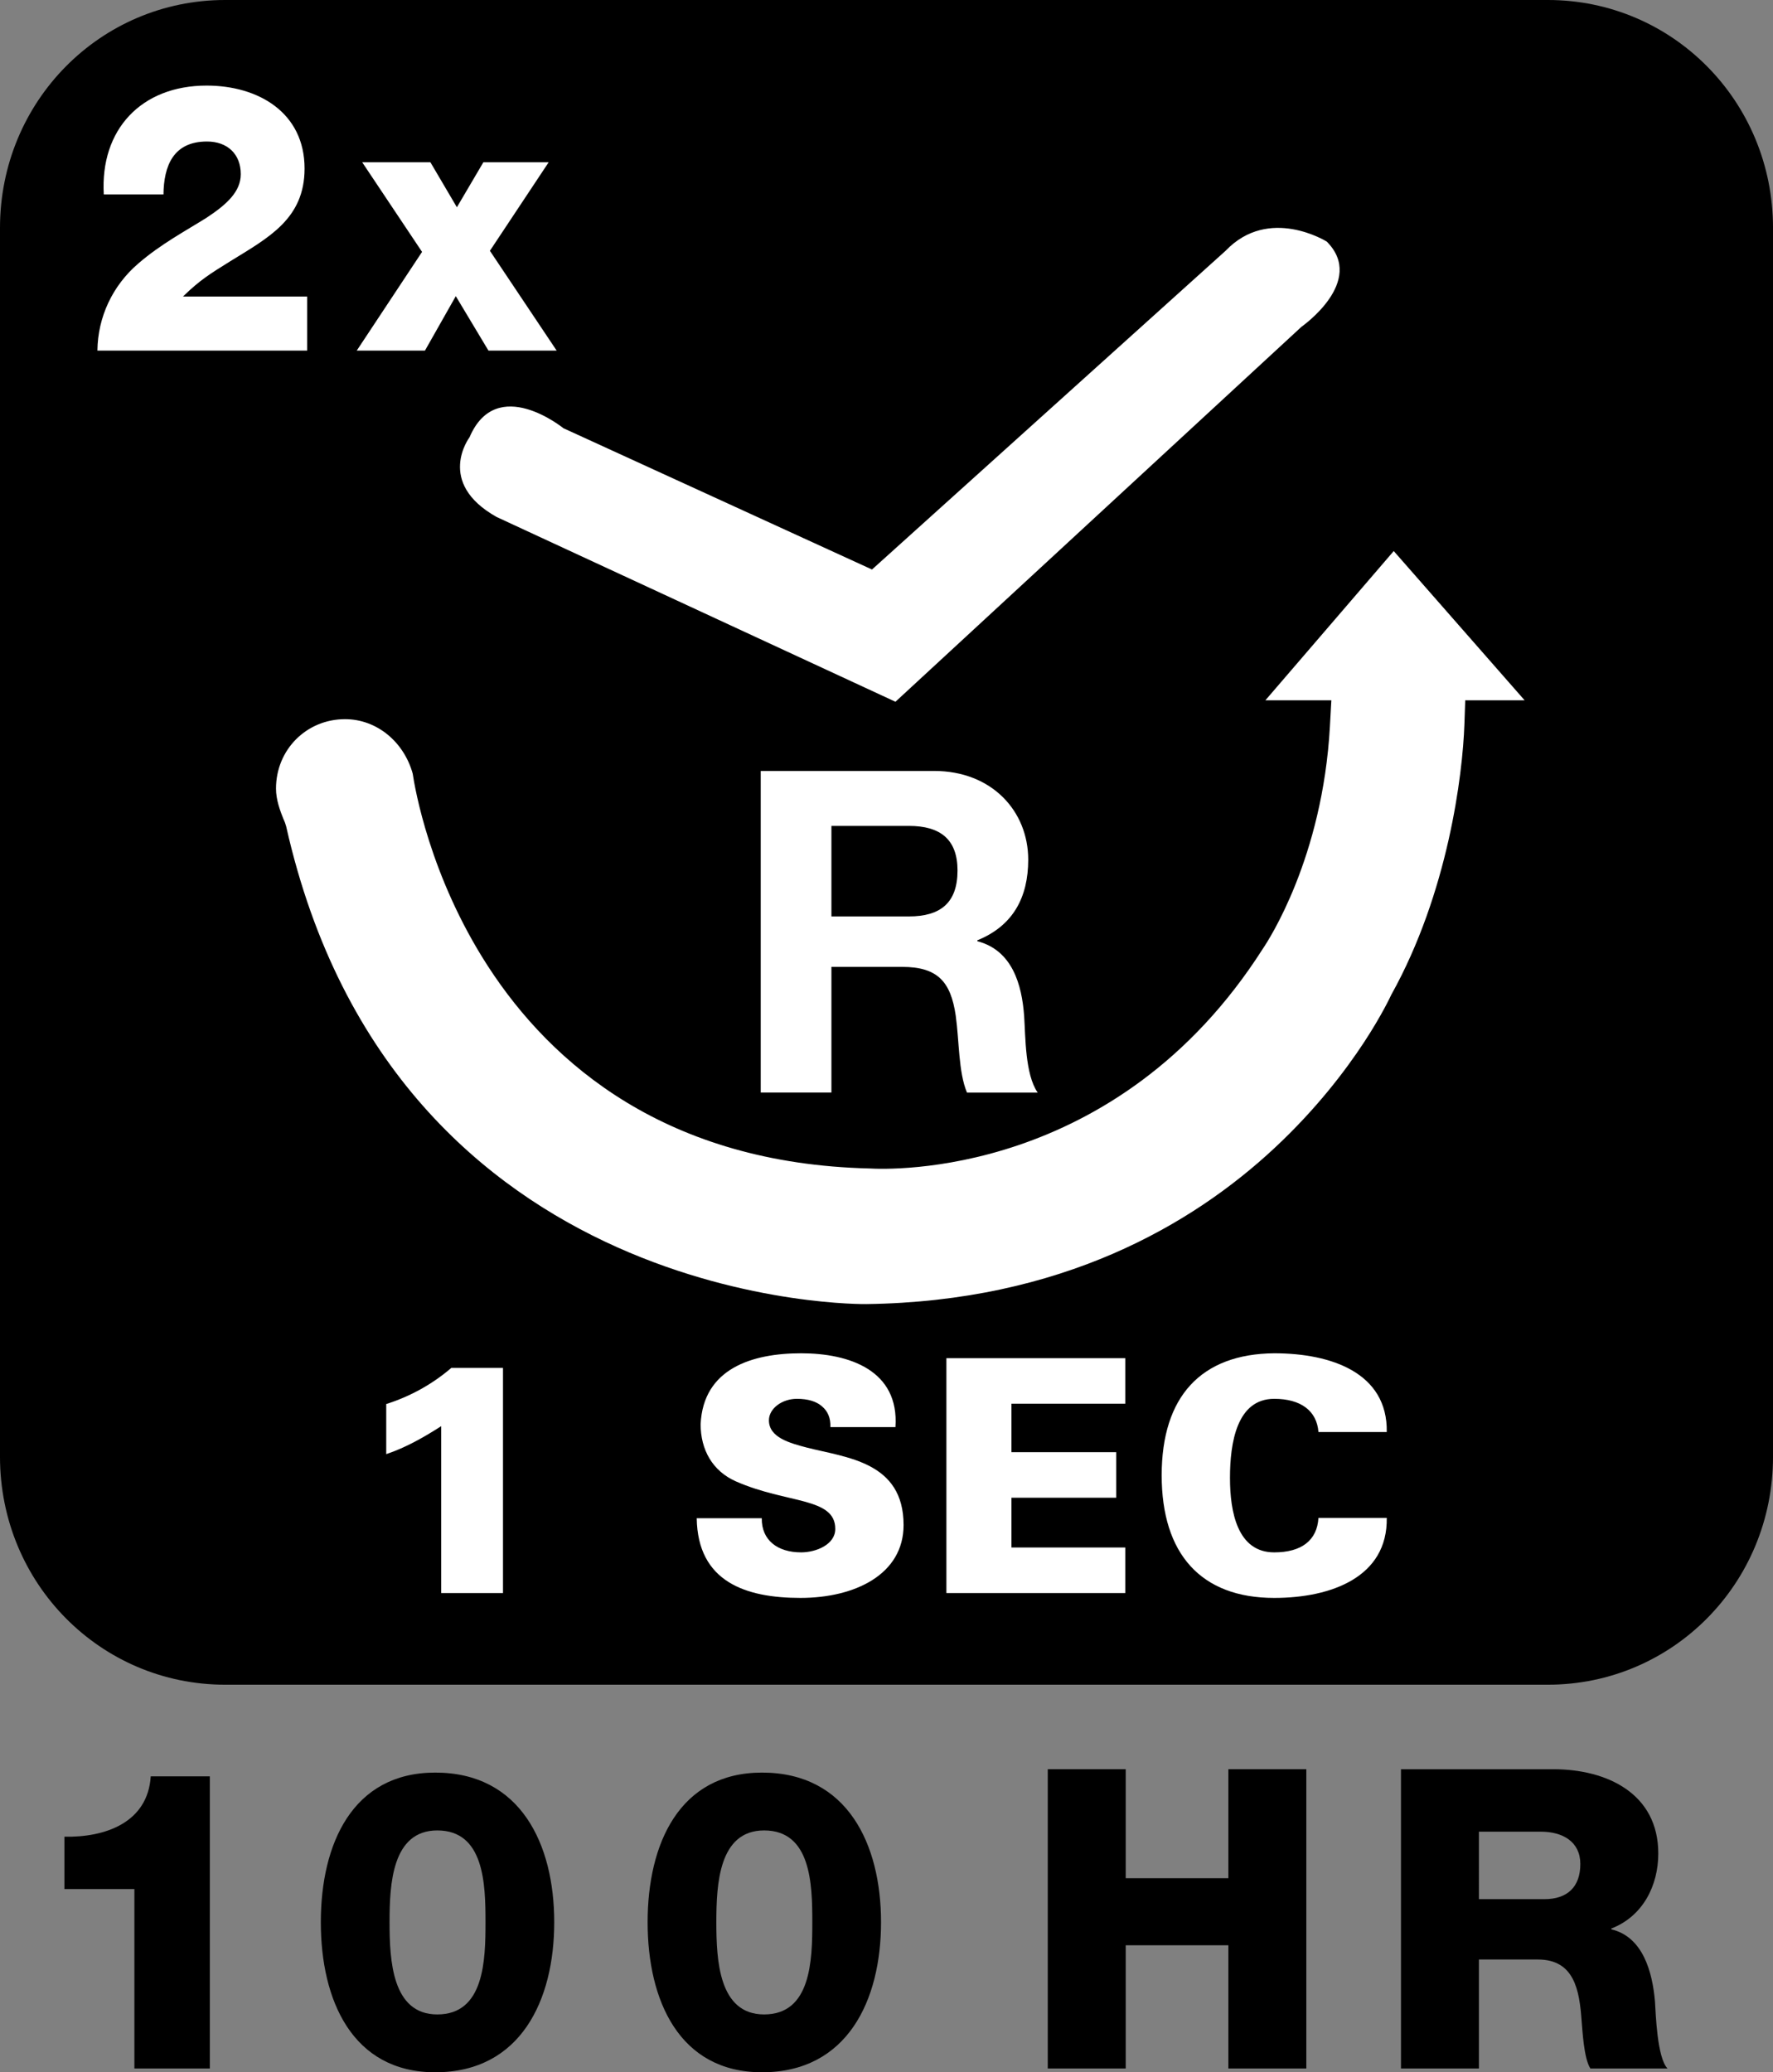
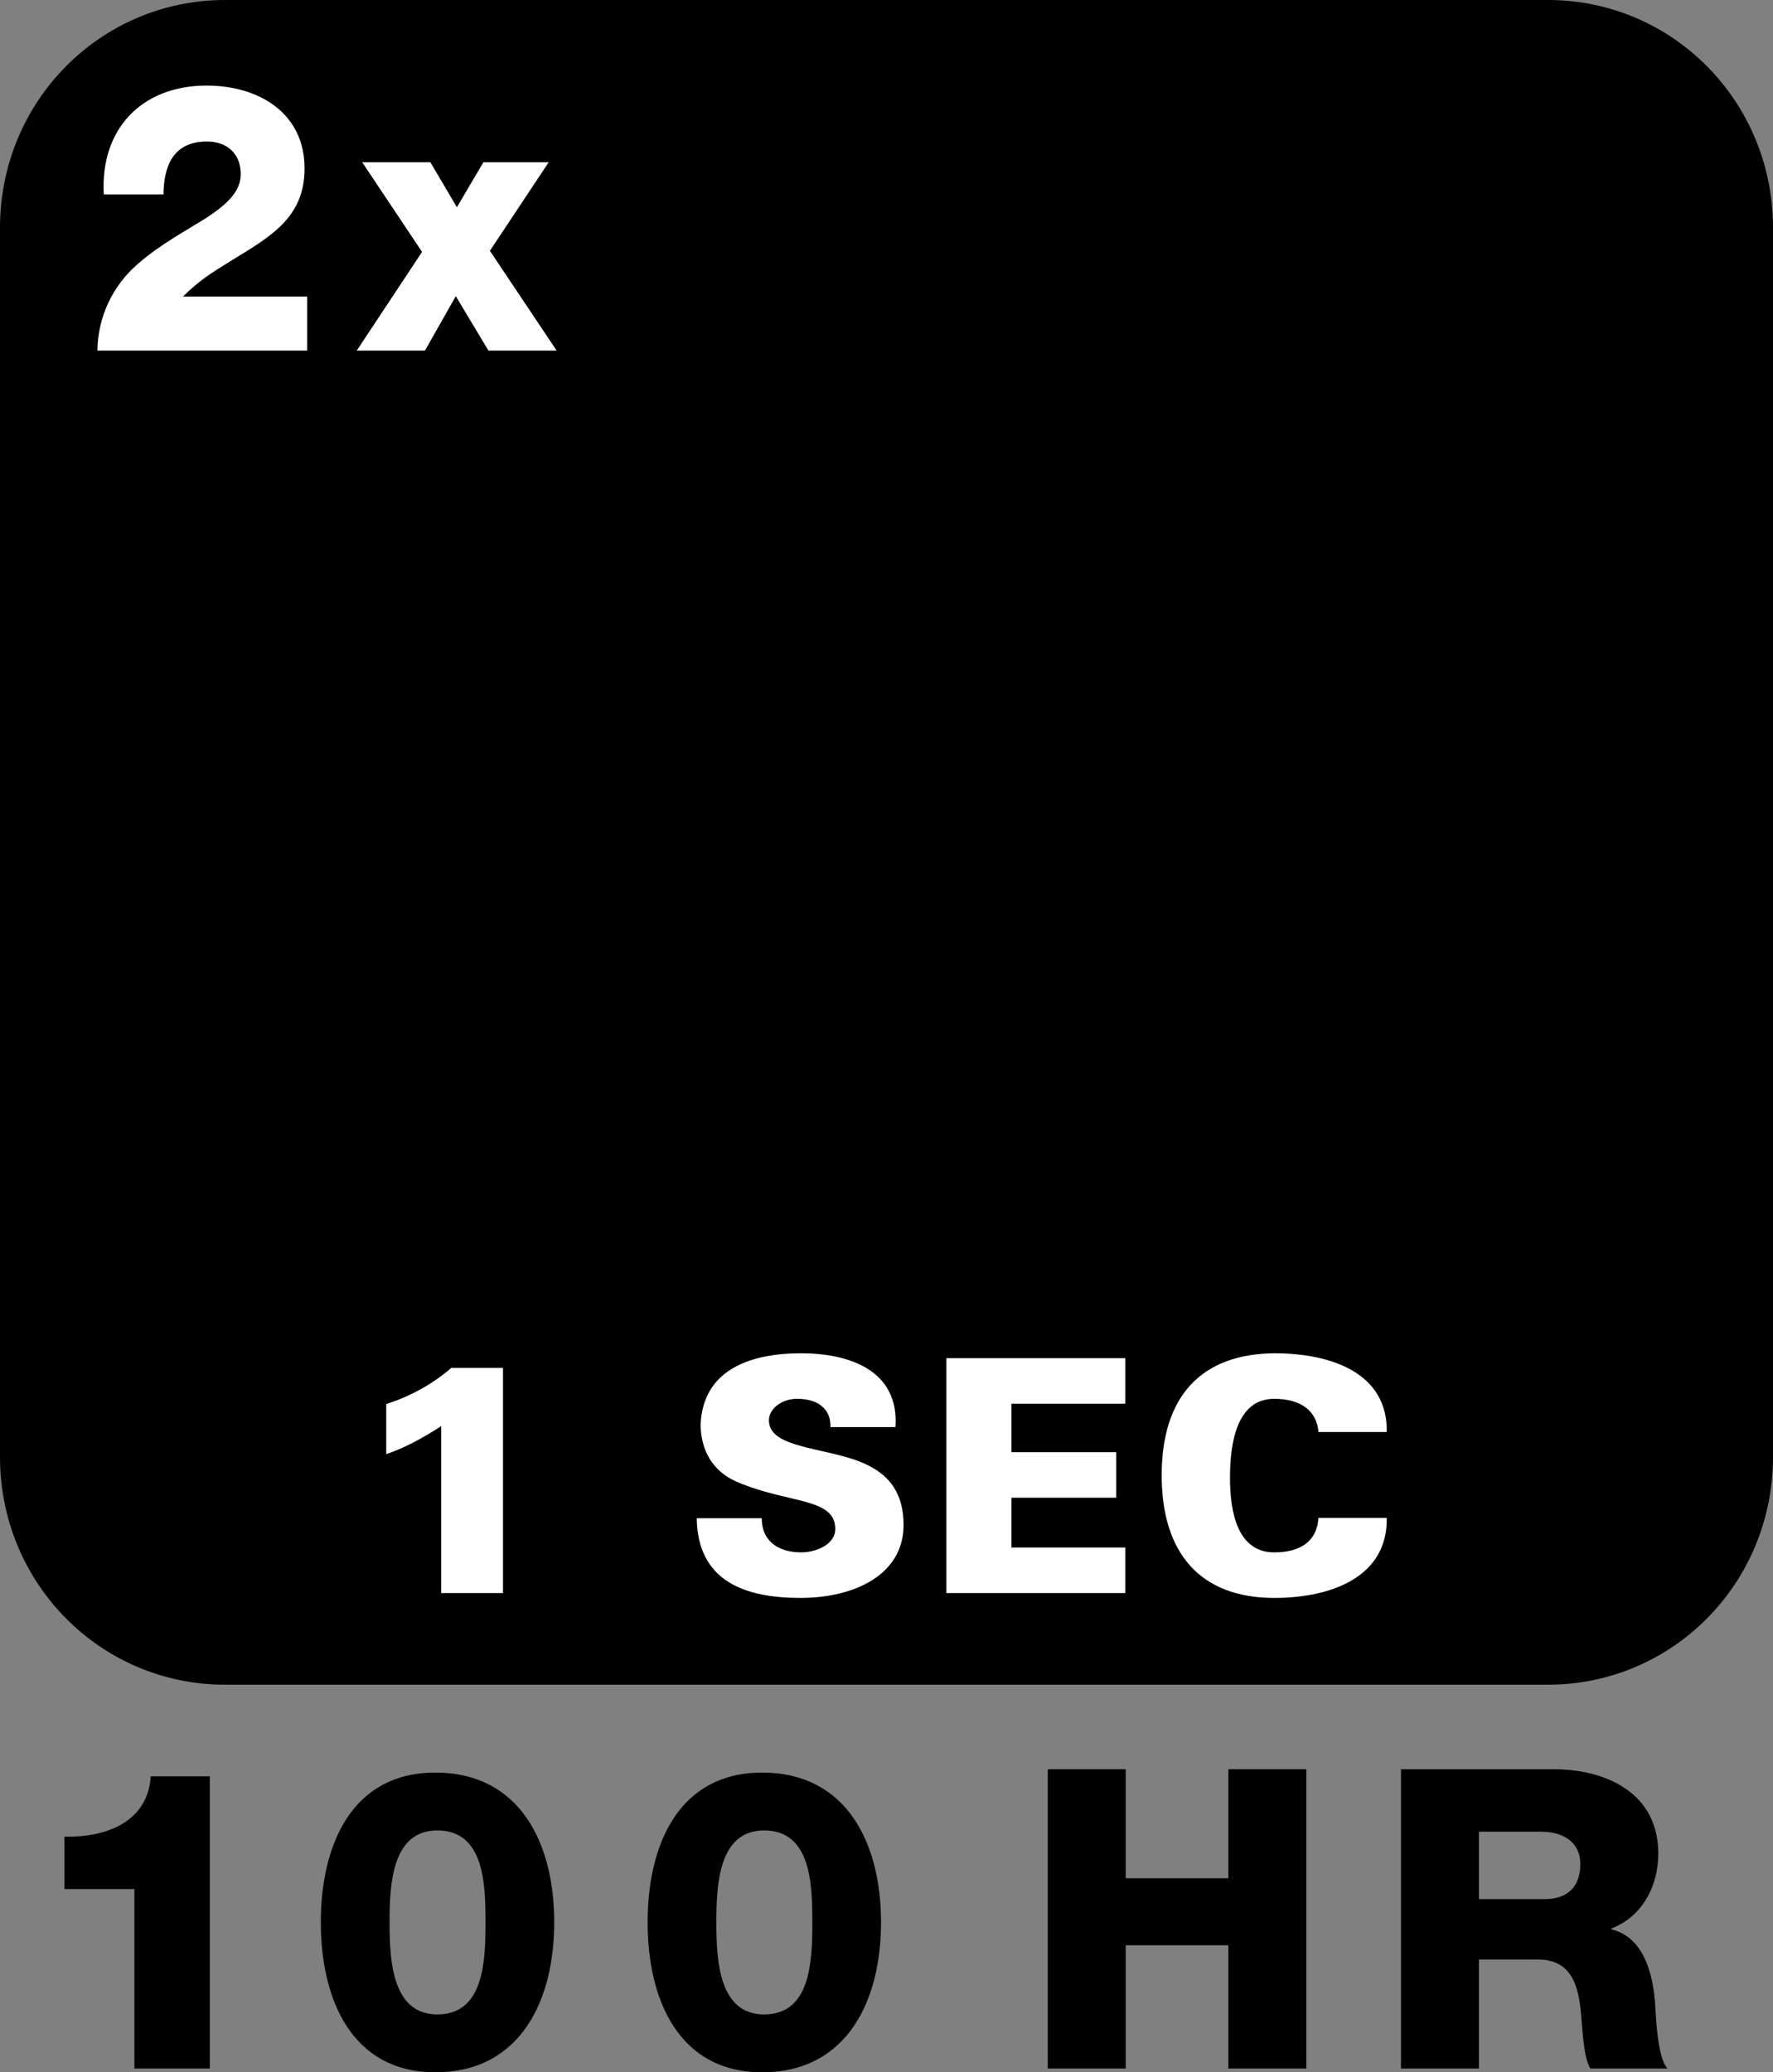
<svg xmlns="http://www.w3.org/2000/svg" version="1.1" id="Layer_1" x="0px" y="0px" viewBox="0 0 141.732 165.622" style="enable-background:new 0 0 141.732 165.622;" xml:space="preserve">
  <rect x="0" y="0" width="141.732" height="165.622" fill="#808080" stroke="none" />
  <g>
    <path d="M123.74,134.646H17.992C8.049,134.646,0,126.567,0,116.429V18.217C0,8.079,8.049,0,17.992,0H123.74   c9.943,0,17.993,8.079,17.993,18.217v98.212C141.732,126.567,133.683,134.646,123.74,134.646L123.74,134.646z" />
    <path style="fill:#FFFFFF;" d="M24.557,28.02V23.7h-9.93c1.35-1.32,2.19-1.83,3.78-2.82c3.06-1.89,5.94-3.39,5.94-7.41   c0-4.47-3.69-6.63-7.83-6.63c-5.22,0-8.52,3.51-8.22,8.7h4.77c0.03-2.28,0.78-4.23,3.48-4.23c1.62,0,2.7,0.99,2.7,2.61   c0,1.41-1.14,2.43-2.73,3.48c-1.62,1.02-3.66,2.1-5.46,3.66c-2.07,1.77-3.24,4.29-3.27,6.96H24.557L24.557,28.02z" />
    <polygon style="fill:#FFFFFF;" points="28.519,28.02 33.971,28.02 36.436,23.67 39.046,28.02 44.498,28.02 39.162,20.045    43.86,12.969 38.64,12.969 36.523,16.565 34.406,12.969 28.954,12.969 33.739,20.132 28.519,28.02  " />
-     <path style="fill-rule:evenodd;clip-rule:evenodd;fill:#FFFFFF;" d="M60.811,87.32h5.652V77.276h5.652   c2.844,0,3.888,1.188,4.284,3.888c0.288,2.052,0.216,4.536,0.9,6.156h5.652c-1.008-1.44-0.972-4.464-1.08-6.084   c-0.18-2.592-0.972-5.292-3.744-6.012v-0.072c2.844-1.152,4.068-3.42,4.068-6.444c0-3.888-2.916-7.092-7.524-7.092h-13.86V87.32   L60.811,87.32z M66.463,66.008h6.192c2.52,0,3.888,1.08,3.888,3.564c0,2.592-1.368,3.672-3.888,3.672h-6.192V66.008L66.463,66.008z   " />
-     <path style="fill:#FFFFFF;" d="M97.983,20.034L69.707,45.517l-24.67-11.294c0,0-5.338-4.344-7.502,0.724   c0,0-2.741,3.62,2.164,6.371l31.883,14.768l32.46-29.971c0,0,5.194-3.62,2.02-6.805C106.061,19.31,101.446,16.414,97.983,20.034   L97.983,20.034z" />
-     <path style="fill:#FFFFFF;" d="M117.129,55.971l-0.066,1.916c-0.139,4.035-1.3,13.462-5.848,21.622c0,0-0.707,1.556-2.172,3.788   c-1.504,2.291-3.84,5.361-7.147,8.446c-6.592,6.148-17.064,12.274-32.649,12.483c-0.017,0-37.644,0.606-46.373-38.189l-0.095-0.294   c-0.417-0.976-0.715-1.844-0.715-2.72c0-3.11,2.437-5.545,5.518-5.545c2.55,0,4.709,1.825,5.409,4.35   c0.161,1.089,1.35,8.194,6.017,15.397c5.094,7.862,14.314,15.782,30.508,16.162c1.532,0.092,19.735,0.785,31.434-17.561   c0.465-0.684,4.782-7.287,5.361-17.76l0.116-2.094h-5.275l10.262-11.931l10.465,11.931H117.129L117.129,55.971z" />
    <path d="M10.743,150.982v14.338h6.03v-23.35h-4.723c-0.234,3.685-3.618,4.891-6.901,4.824v4.187H10.743L10.743,150.982z" />
    <path style="fill-rule:evenodd;clip-rule:evenodd;" d="M34.959,160.999c-3.618,0-3.819-4.321-3.819-7.37   c0-3.049,0.201-7.336,3.819-7.336c3.752,0,3.852,4.288,3.852,7.336C38.811,156.677,38.711,160.999,34.959,160.999L34.959,160.999z    M34.791,165.622c6.834,0,9.514-5.762,9.514-11.993c0-6.231-2.68-11.959-9.514-11.959c-6.633,0-9.145,5.728-9.145,11.959   C25.646,159.86,28.158,165.622,34.791,165.622L34.791,165.622z" />
    <path style="fill-rule:evenodd;clip-rule:evenodd;" d="M61.083,160.999c-3.618,0-3.819-4.321-3.819-7.37   c0-3.049,0.201-7.336,3.819-7.336c3.752,0,3.852,4.288,3.852,7.336C64.935,156.677,64.835,160.999,61.083,160.999L61.083,160.999z    M60.915,165.622c6.834,0,9.514-5.762,9.514-11.993c0-6.231-2.68-11.959-9.514-11.959c-6.633,0-9.145,5.728-9.145,11.959   C51.77,159.86,54.282,165.622,60.915,165.622L60.915,165.622z" />
    <polygon points="83.757,165.32 89.988,165.32 89.988,155.471 98.195,155.471 98.195,165.32 104.426,165.32 104.426,141.401    98.195,141.401 98.195,150.111 89.988,150.111 89.988,141.401 83.757,141.401 83.757,165.32  " />
    <path style="fill-rule:evenodd;clip-rule:evenodd;" d="M111.992,165.32h6.231v-8.71h4.724c2.914,0,3.316,2.479,3.484,4.891   c0.067,0.67,0.168,3.015,0.704,3.819h6.164c-0.837-0.871-0.938-4.388-1.005-5.393c-0.201-2.278-0.938-5.126-3.484-5.728v-0.067   c2.513-0.972,3.752-3.417,3.752-5.996c0-4.824-4.154-6.734-8.375-6.734h-12.194V165.32L111.992,165.32z M118.223,146.393h4.958   c1.742,0,3.149,0.804,3.149,2.58c0,1.809-1.005,2.814-2.881,2.814h-5.226V146.393L118.223,146.393z" />
    <path style="fill:#FFFFFF;" d="M36.075,109.328c-1.508,1.3-3.302,2.288-5.2,2.886v4.004c1.56-0.52,3.016-1.352,4.394-2.236v13.338   h4.94v-17.992H36.075L36.075,109.328z" />
    <path style="fill:#FFFFFF;" d="M71.581,114.06c0.312-4.524-3.666-5.902-7.54-5.902c-3.926,0-7.826,1.222-8.034,5.668   c0,2.028,0.936,3.744,2.834,4.576c4.082,1.794,7.93,1.248,7.93,3.796c0,1.248-1.534,1.872-2.73,1.872   c-1.872,0-3.172-0.962-3.146-2.73h-5.2c0.078,5.096,3.926,6.37,8.294,6.37c4.342,0,8.242-1.872,8.242-5.824   c0-5.07-4.576-5.382-7.722-6.188c-1.378-0.364-3.042-0.806-3.042-2.184c0-0.936,1.04-1.716,2.236-1.716   c0.884,0,1.56,0.208,2.002,0.598c0.468,0.39,0.702,0.936,0.676,1.664H71.581L71.581,114.06z" />
    <polygon style="fill:#FFFFFF;" points="89.954,127.32 89.954,123.68 80.854,123.68 80.854,119.702 89.226,119.702 89.226,116.062    80.854,116.062 80.854,112.188 89.954,112.188 89.954,108.548 75.654,108.548 75.654,127.32 89.954,127.32  " />
    <path style="fill:#FFFFFF;" d="M110.856,114.45c0.078-4.732-4.446-6.292-8.996-6.292c-5.85,0.052-8.996,3.458-8.996,9.75   c0,6.292,3.146,9.802,8.996,9.802c4.55,0,9.074-1.664,8.996-6.396h-5.46c-0.104,1.794-1.352,2.756-3.536,2.756   c-2.938,0-3.536-3.224-3.536-5.954c0-2.808,0.546-6.318,3.536-6.318c2.132,0,3.406,0.962,3.536,2.652H110.856L110.856,114.45z" />
  </g>
</svg>